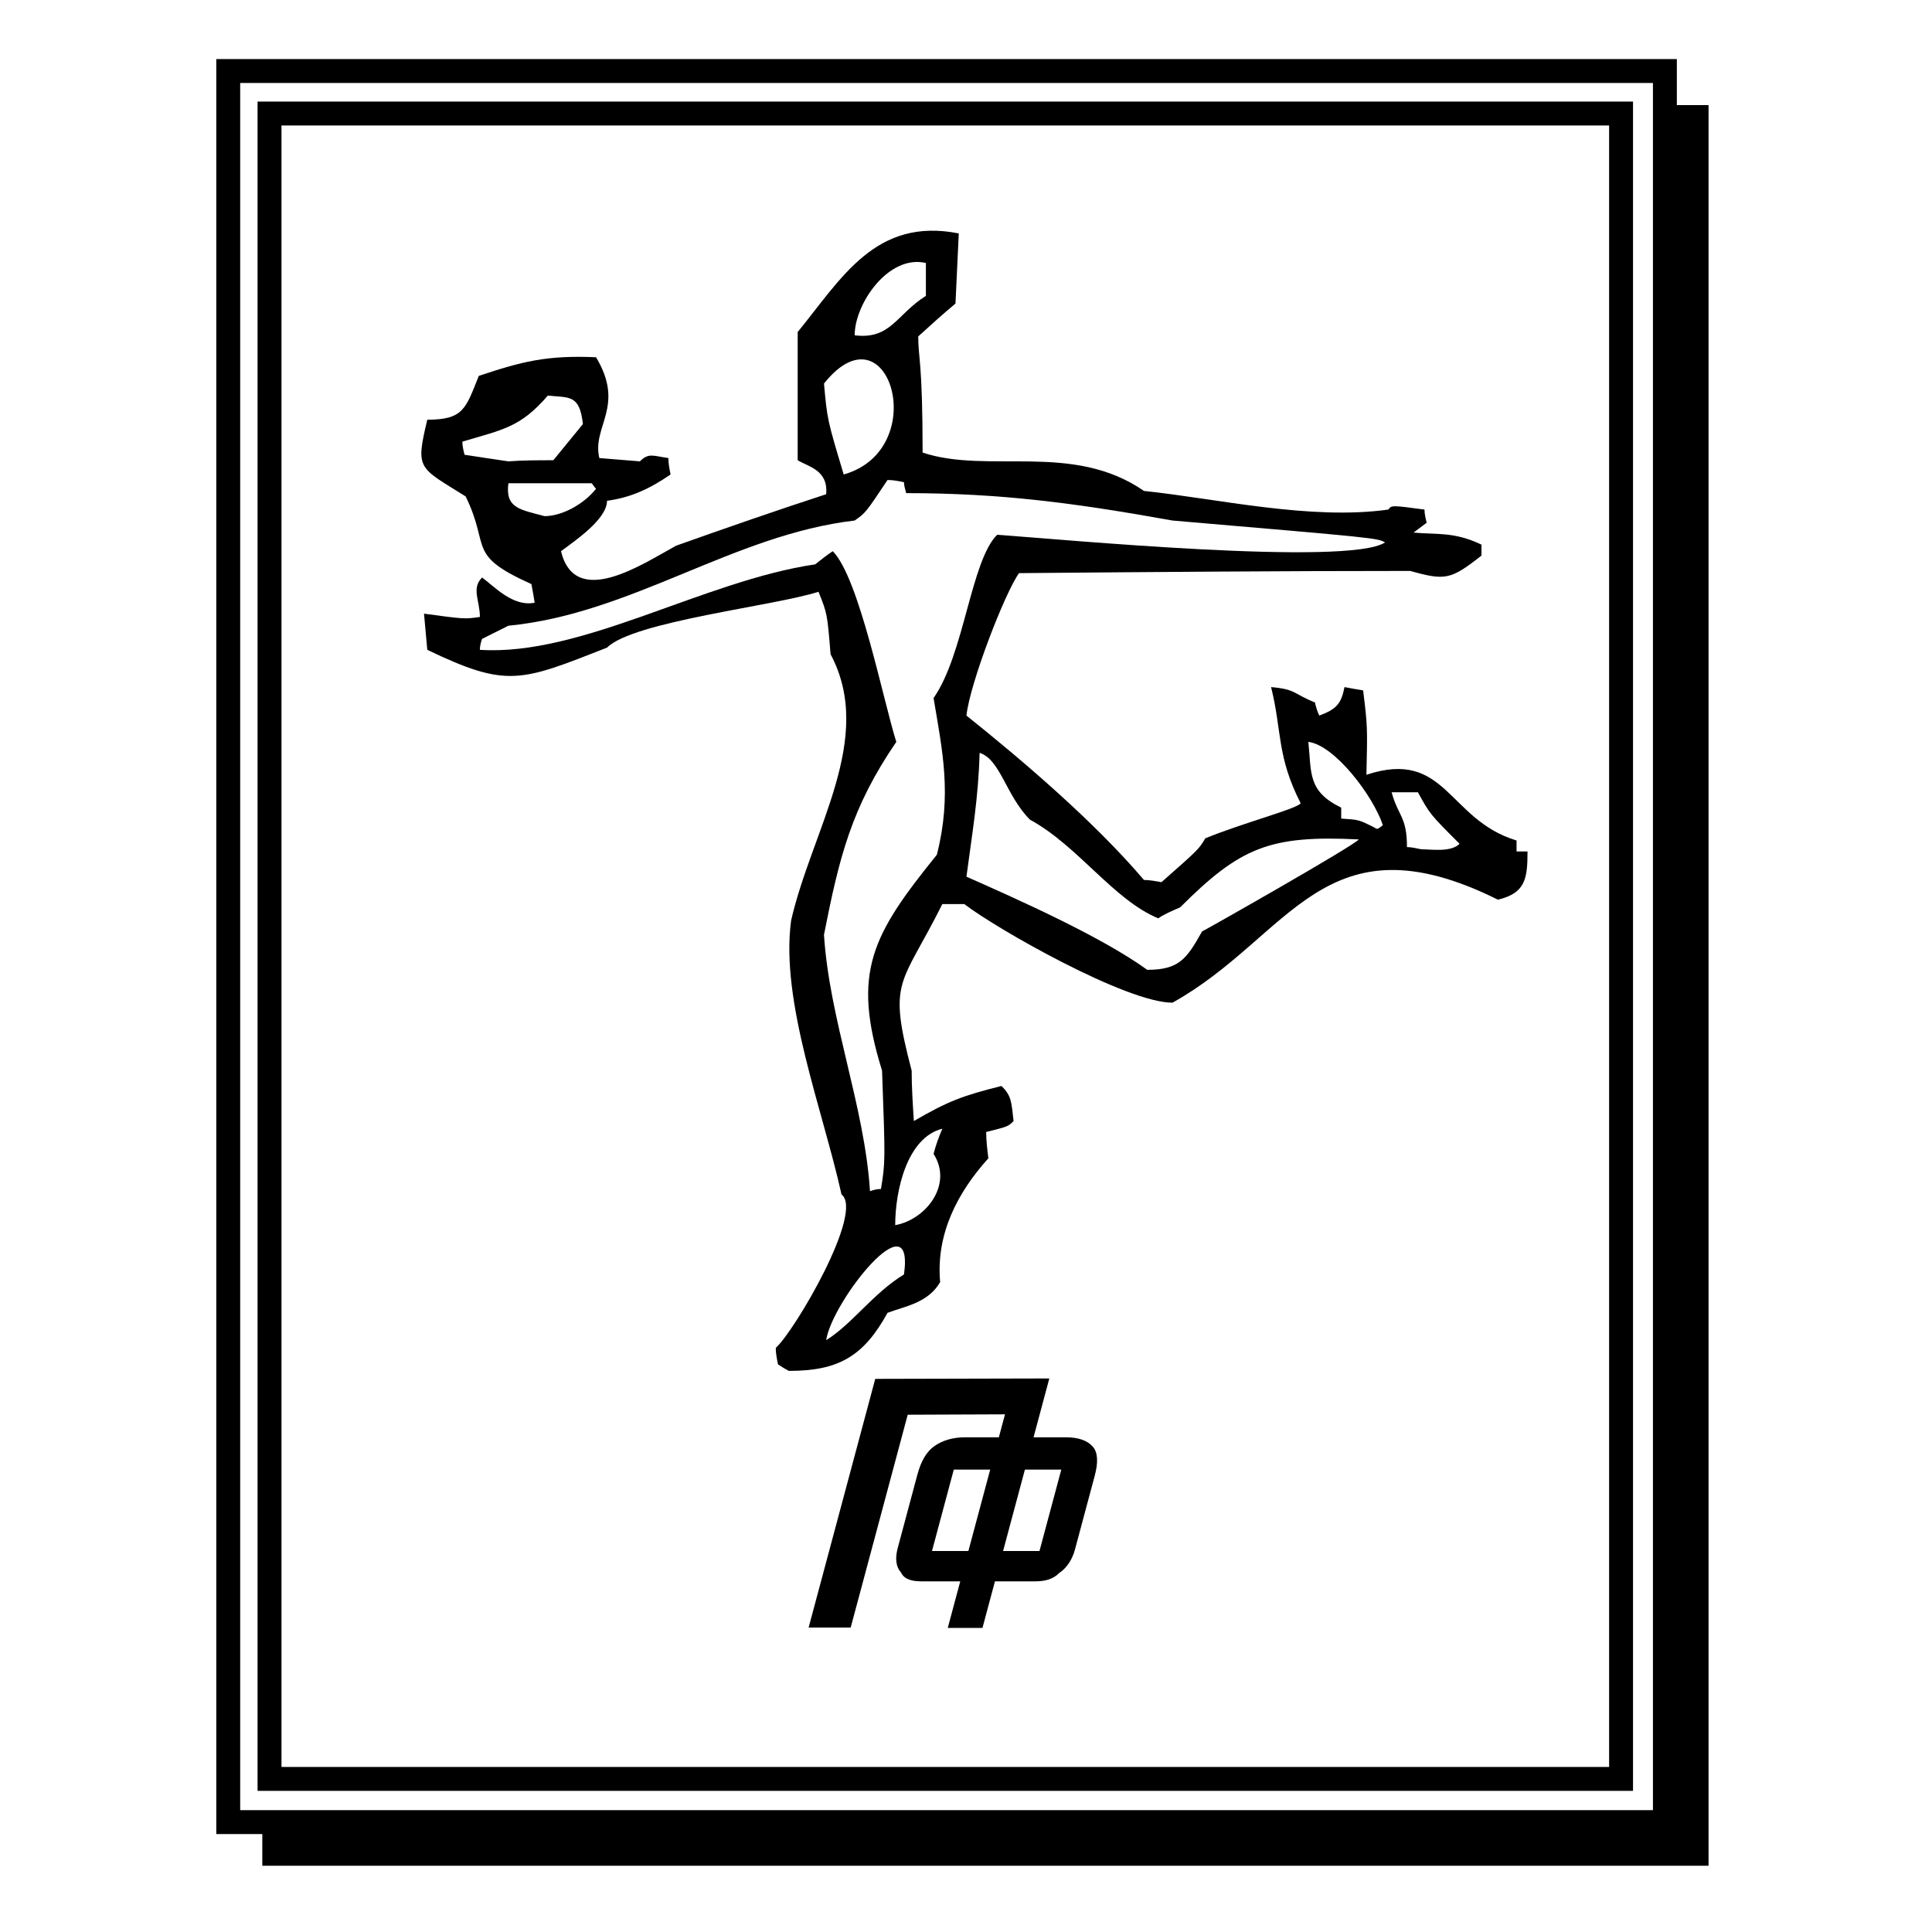
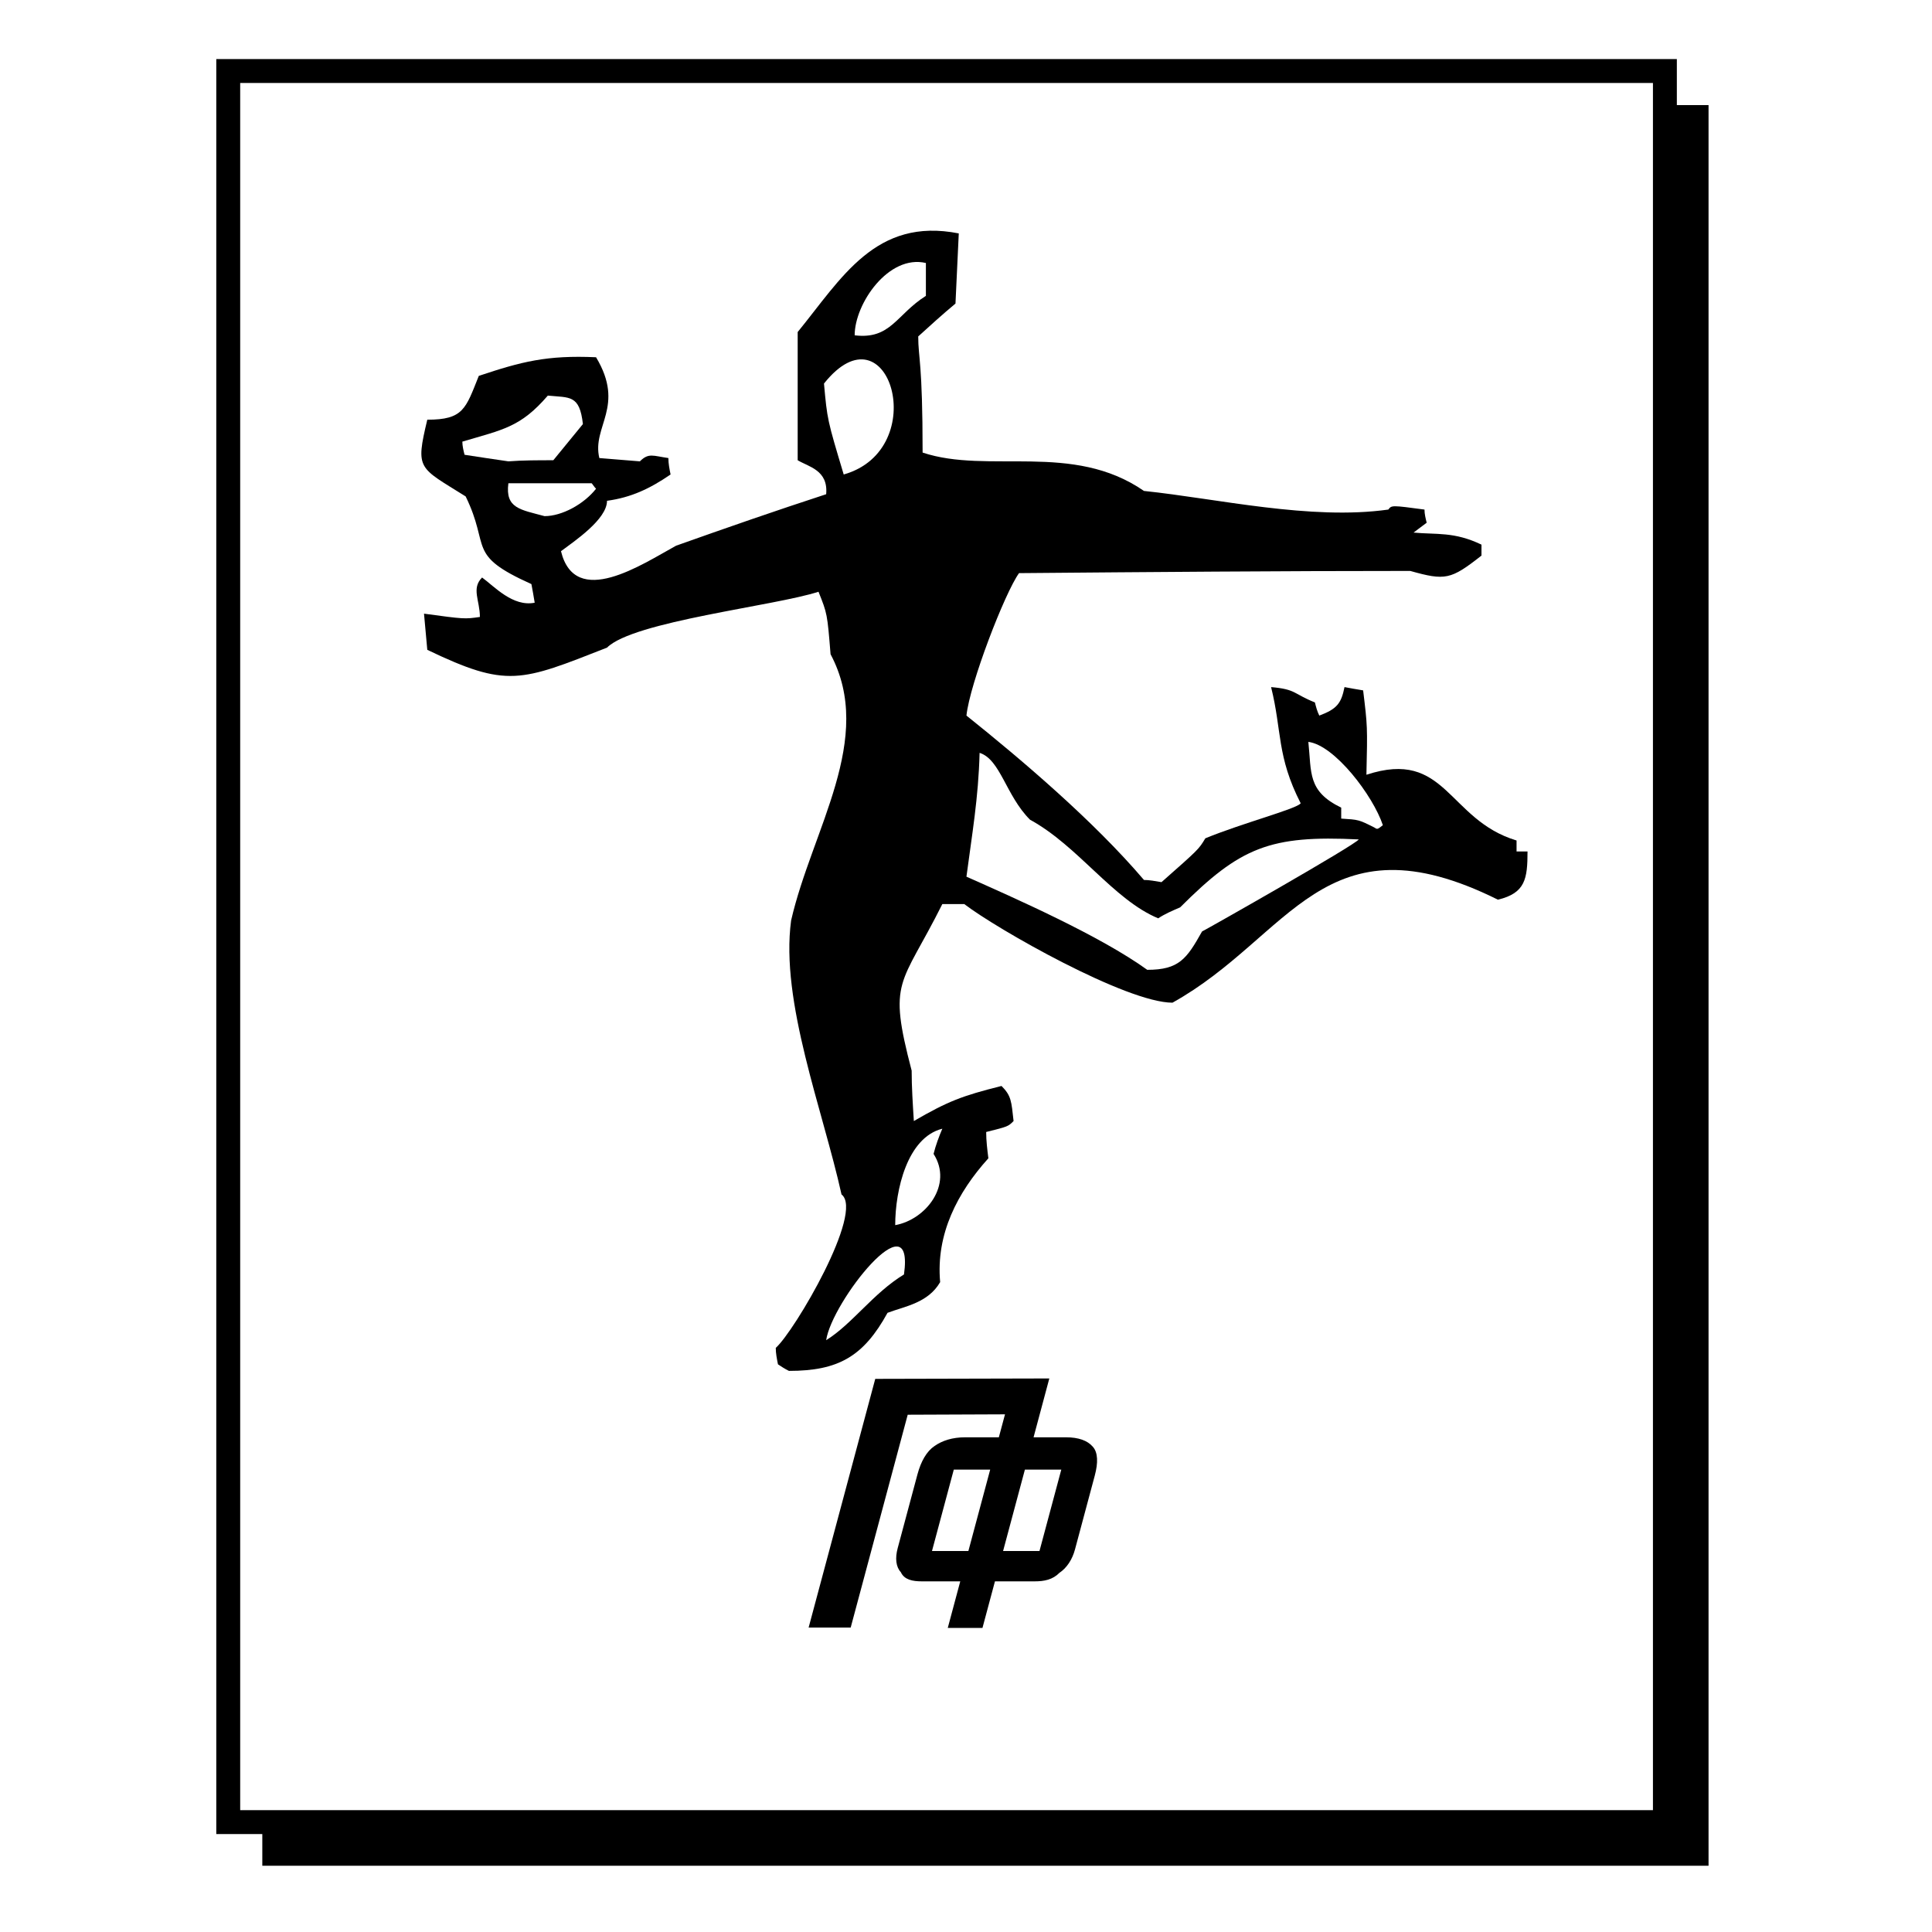
<svg xmlns="http://www.w3.org/2000/svg" version="1.0" id="Layer_1" x="0px" y="0px" width="192.756px" height="192.756px" viewBox="0 0 192.756 192.756" enable-background="new 0 0 192.756 192.756" xml:space="preserve">
  <g>
-     <polygon fill-rule="evenodd" clip-rule="evenodd" fill="#FFFFFF" points="0,0 192.756,0 192.756,192.756 0,192.756 0,0  " />
    <polygon fill-rule="evenodd" clip-rule="evenodd" stroke="#000000" stroke-width="0.954" stroke-miterlimit="2.613" points="   26.648,10.963 169.985,10.963 169.985,185.669 26.648,185.669 26.648,10.963  " />
    <polygon fill-rule="evenodd" clip-rule="evenodd" fill="#FFFFFF" stroke="#000000" stroke-width="2.385" stroke-miterlimit="2.613" points="   22.771,7.086 166.107,7.086 166.107,181.792 22.771,181.792 22.771,7.086  " />
-     <polygon fill="none" stroke="#000000" stroke-width="2.385" stroke-miterlimit="2.613" points="26.89,11.327 161.734,11.327    161.734,177.482 26.89,177.482 26.89,11.327  " />
    <path fill-rule="evenodd" clip-rule="evenodd" stroke="#000000" stroke-width="0.504" stroke-miterlimit="2.613" d="   M96.808,154.999l2.312-8.628h-4.153l-2.312,8.628H96.808L96.808,154.999z M103.902,154.999l2.312-8.628h-4.153l-2.312,8.628   H103.902L103.902,154.999z M100.598,140.855l-0.75,2.797h-3.564c-1.213,0-2.18,0.315-2.905,0.827   c-0.714,0.474-1.262,1.419-1.6,2.68l-1.974,7.367c-0.253,0.945-0.17,1.733,0.291,2.206c0.272,0.631,0.965,0.788,1.884,0.788h4.153   l-1.246,4.648h2.94l1.246-4.648h4.153c0.919,0,1.696-0.157,2.307-0.788c0.715-0.473,1.22-1.261,1.474-2.206l1.974-7.367   c0.338-1.261,0.297-2.206-0.165-2.68c-0.45-0.512-1.248-0.827-2.461-0.827h-3.565l1.572-5.87l-16.845,0.04l-6.512,24.308h3.675   l5.689-21.234L100.598,140.855L100.598,140.855z" />
    <path fill-rule="evenodd" clip-rule="evenodd" d="M78.71,136.774c-0.437-0.219-0.766-0.438-1.093-0.656   c-0.109-0.547-0.219-1.094-0.219-1.64c1.859-1.641,8.856-13.558,6.56-15.307c-1.859-8.419-6.123-19.242-5.029-27.333   c2.077-9.074,8.418-18.148,3.936-26.567c-0.328-4.045-0.328-4.045-1.203-6.232c-4.373,1.421-18.477,2.952-21.101,5.576   c-8.637,3.389-9.949,4.046-17.93,0.219c-0.109-1.202-0.219-2.405-0.328-3.608c4.045,0.547,4.045,0.547,5.576,0.328   c0-1.64-0.875-2.843,0.219-3.936c1.203,0.875,3.062,2.952,5.248,2.515c-0.109-0.656-0.219-1.312-0.328-1.858   c-6.56-2.952-4.046-3.608-6.56-8.747c-4.702-2.952-5.029-2.625-3.827-7.654c3.607,0,3.827-1.093,5.139-4.373   c4.264-1.422,6.778-2.078,11.698-1.859c2.952,4.92-0.438,6.888,0.328,10.058c1.312,0.109,2.624,0.219,4.045,0.329   c0.875-0.875,1.312-0.547,2.843-0.329c0,0.547,0.109,1.094,0.219,1.64c-2.077,1.421-3.936,2.296-6.341,2.624   c0,1.858-3.28,4.045-4.592,5.029c1.421,5.794,8.09,1.312,11.479-0.547c4.92-1.749,9.949-3.498,14.978-5.138   c0.219-2.406-1.749-2.733-2.842-3.389c0-4.264,0-8.528,0-12.792c4.374-5.357,7.763-11.48,16.072-9.84   c-0.109,2.296-0.219,4.592-0.328,6.998c-1.312,1.093-2.515,2.186-3.717,3.279c0,2.187,0.437,2.515,0.437,11.589   c6.56,2.187,14.978-1.093,22.084,3.827c7.326,0.766,16.618,2.952,24.381,1.859c0.328-0.438,0.328-0.438,3.608,0   c0,0.437,0.109,0.875,0.219,1.312c-0.438,0.328-0.875,0.656-1.312,0.984c2.297,0.218,4.045-0.109,6.779,1.203   c0,0.328,0,0.656,0,1.093c-3.062,2.405-3.608,2.514-7.107,1.531c-13.01,0-26.021,0.109-39.031,0.219   c-1.421,1.968-4.919,11.042-5.247,14.213c5.466,4.373,12.682,10.496,17.711,16.4c0.547,0,1.094,0.109,1.75,0.218   c3.717-3.28,3.717-3.28,4.373-4.373c3.717-1.531,9.184-2.953,9.512-3.499c-2.405-4.701-1.858-7.216-2.952-11.589   c2.515,0.219,2.187,0.656,4.373,1.531c0.109,0.438,0.219,0.875,0.438,1.312c1.749-0.656,2.187-1.203,2.515-2.843   c0.547,0.11,1.203,0.219,1.858,0.328c0.438,3.608,0.438,3.608,0.328,8.418c7.981-2.624,8.091,4.483,14.979,6.56   c0,0.328,0,0.656,0,1.093c0.328,0,0.656,0,1.094,0c0,2.733-0.219,4.155-2.952,4.811c-17.384-8.638-20.664,3.717-32.471,10.277   c-4.593,0-17.494-7.326-20.774-9.84c-0.765,0-1.531,0-2.187,0c-4.154,8.309-5.467,7.435-3.061,16.619   c0,1.64,0.109,3.279,0.218,5.029c3.39-1.968,4.811-2.515,8.747-3.499c0.984,0.984,0.984,1.531,1.203,3.499   c-0.547,0.547-0.547,0.547-2.733,1.093c0,0.875,0.109,1.749,0.219,2.624c-3.062,3.39-5.248,7.544-4.811,12.354   c-1.203,2.078-3.499,2.406-5.249,3.062C86.145,135.354,83.63,136.774,78.71,136.774L78.71,136.774z" />
    <path fill-rule="evenodd" clip-rule="evenodd" fill="#FFFFFF" d="M82.427,133.713c0.547-3.826,8.856-14.322,7.763-6.56   C87.128,129.012,85.051,132.073,82.427,133.713L82.427,133.713z" />
    <path fill-rule="evenodd" clip-rule="evenodd" fill="#FFFFFF" d="M89.315,122.233c0-3.499,1.203-8.747,4.701-9.621   c-0.328,0.765-0.656,1.64-0.874,2.514C95.109,118.188,92.376,121.687,89.315,122.233L89.315,122.233z" />
-     <path fill-rule="evenodd" clip-rule="evenodd" fill="#FFFFFF" d="M86.8,118.844c-0.546-8.527-4.045-17.056-4.592-25.583   c1.531-7.763,2.733-12.683,7.216-19.243c-1.312-4.155-3.718-16.4-6.341-19.024c-0.657,0.438-1.203,0.875-1.75,1.312   c-11.151,1.64-23.287,9.184-33.455,8.528c0-0.437,0.109-0.766,0.219-1.093c0.875-0.438,1.75-0.875,2.624-1.312   c12.355-1.203,22.413-9.075,34.549-10.496c1.093-0.766,1.093-0.766,3.279-4.045c0.547,0,1.093,0.109,1.64,0.219   c0,0.328,0.11,0.656,0.219,1.093c9.402,0,16.837,0.984,26.568,2.733c20.444,1.75,20.444,1.75,21.21,2.187   c-3.718,2.405-32.362-0.328-38.704-0.766c-2.624,2.625-3.28,11.917-6.34,16.291c0.874,5.249,1.858,9.622,0.328,15.634   c-6.45,7.982-8.528,11.699-5.467,21.539c0.328,9.074,0.328,9.074-0.109,11.808C87.456,118.625,87.128,118.734,86.8,118.844   L86.8,118.844z" />
    <path fill-rule="evenodd" clip-rule="evenodd" fill="#FFFFFF" d="M114.461,96.759c-4.7-3.39-13.119-7.107-18.039-9.293   c0.546-4.155,1.202-7.872,1.312-12.354c2.077,0.656,2.624,4.264,5.029,6.669c4.811,2.624,8.31,7.981,12.792,9.84   c0.656-0.438,1.422-0.765,2.187-1.093c6.013-6.013,8.965-7.216,17.821-6.779c-0.329,0.547-14.979,8.856-15.635,9.184   C118.397,95.666,117.632,96.759,114.461,96.759L114.461,96.759z" />
-     <path fill-rule="evenodd" clip-rule="evenodd" fill="#FFFFFF" d="M141.794,84.732c-0.547-0.109-0.984-0.218-1.421-0.218   c0-3.062-0.875-3.062-1.531-5.467c0.875,0,1.749,0,2.624,0c1.203,2.187,1.203,2.187,4.154,5.139   C144.746,85.06,142.778,84.732,141.794,84.732L141.794,84.732z" />
    <path fill-rule="evenodd" clip-rule="evenodd" fill="#FFFFFF" d="M137.093,82.546c-1.53-0.766-1.53-0.766-3.28-0.875   c0-0.438,0-0.765,0-1.093c-3.389-1.64-2.951-3.499-3.279-6.56c2.624,0.328,6.45,5.357,7.435,8.309   C137.421,82.764,137.421,82.764,137.093,82.546L137.093,82.546z" />
    <path fill-rule="evenodd" clip-rule="evenodd" fill="#FFFFFF" d="M54.329,51.495c-2.405-0.656-3.936-0.766-3.608-3.28   c2.733,0,5.466,0,8.309,0c0.11,0.109,0.219,0.328,0.438,0.546C58.265,50.293,56.078,51.495,54.329,51.495L54.329,51.495z" />
    <path fill-rule="evenodd" clip-rule="evenodd" fill="#FFFFFF" d="M84.177,47.34c-1.64-5.467-1.64-5.467-1.968-9.074   C88.659,30.175,93.033,44.826,84.177,47.34L84.177,47.34z" />
    <path fill-rule="evenodd" clip-rule="evenodd" fill="#FFFFFF" d="M50.721,46.029c-1.53-0.219-2.952-0.438-4.373-0.656   c-0.11-0.437-0.219-0.875-0.219-1.312c4.045-1.203,5.795-1.421,8.528-4.592c2.187,0.218,3.17-0.109,3.499,2.842   c-0.984,1.203-1.968,2.406-2.952,3.608C53.673,45.919,52.143,45.919,50.721,46.029L50.721,46.029z" />
    <path fill-rule="evenodd" clip-rule="evenodd" fill="#FFFFFF" d="M85.27,33.455c0-3.17,3.389-8.09,7.106-7.216   c0,1.094,0,2.187,0,3.28C89.425,31.378,88.878,33.893,85.27,33.455L85.27,33.455z" />
  </g>
</svg>